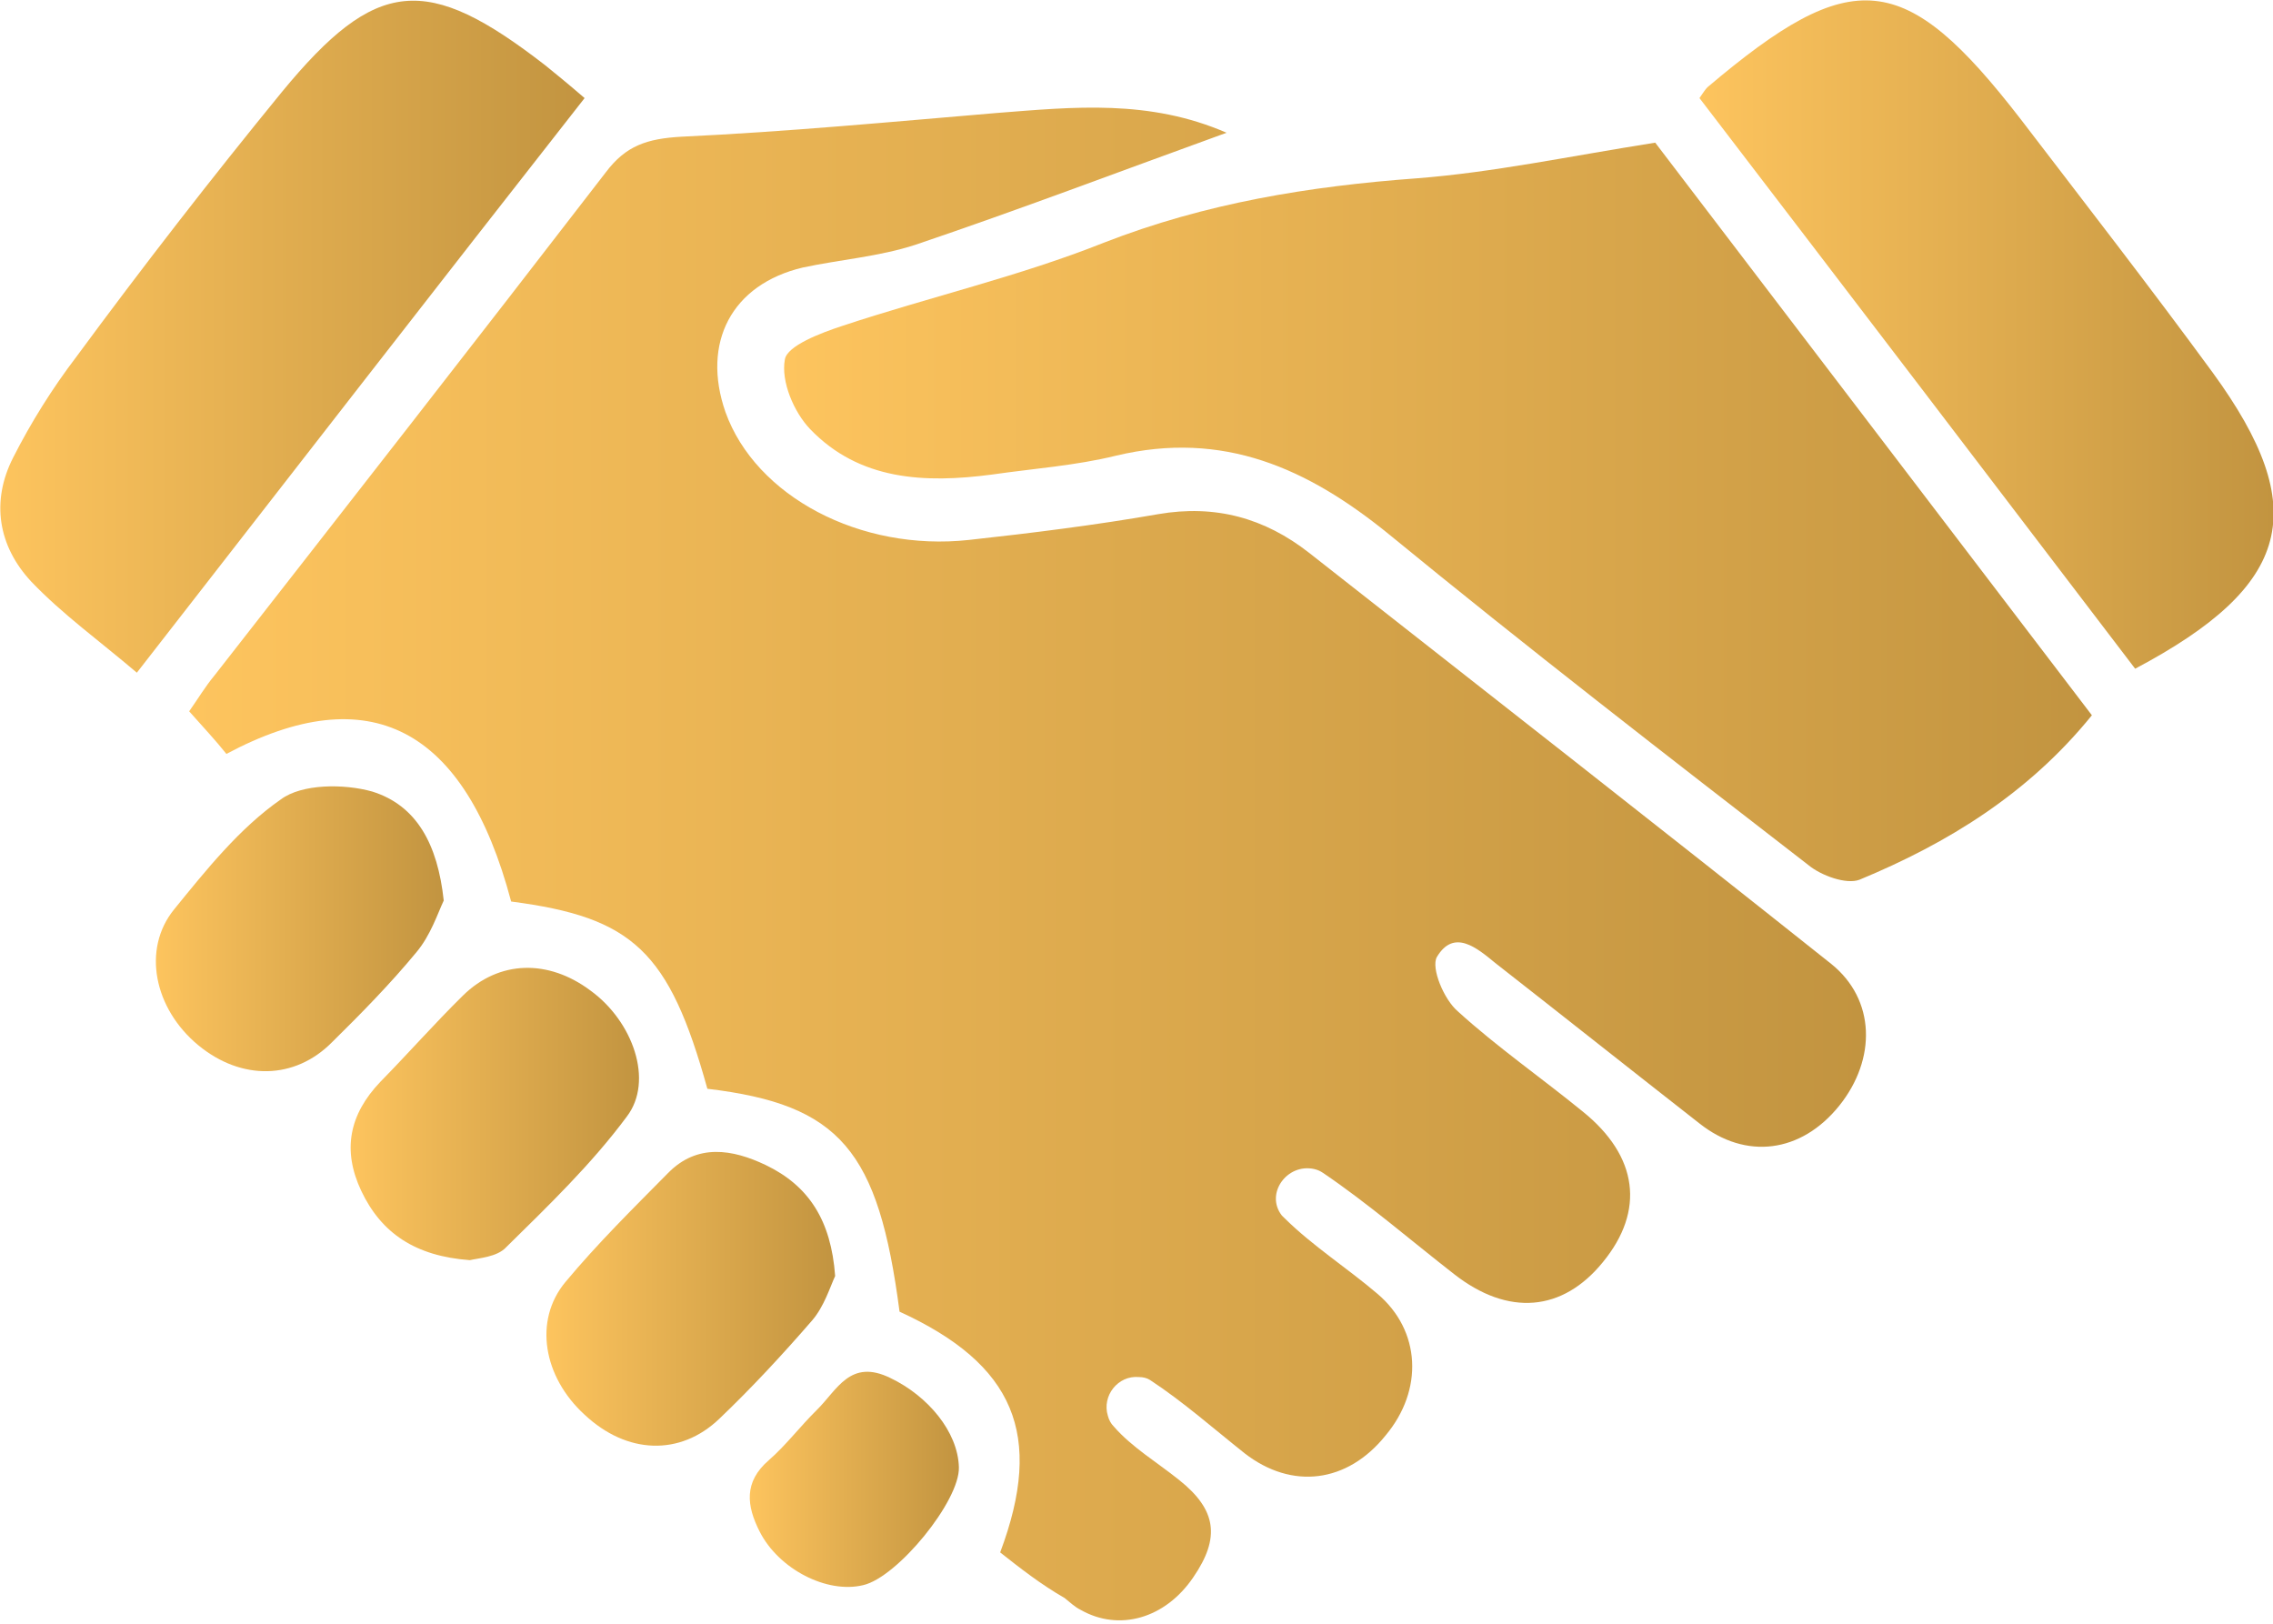
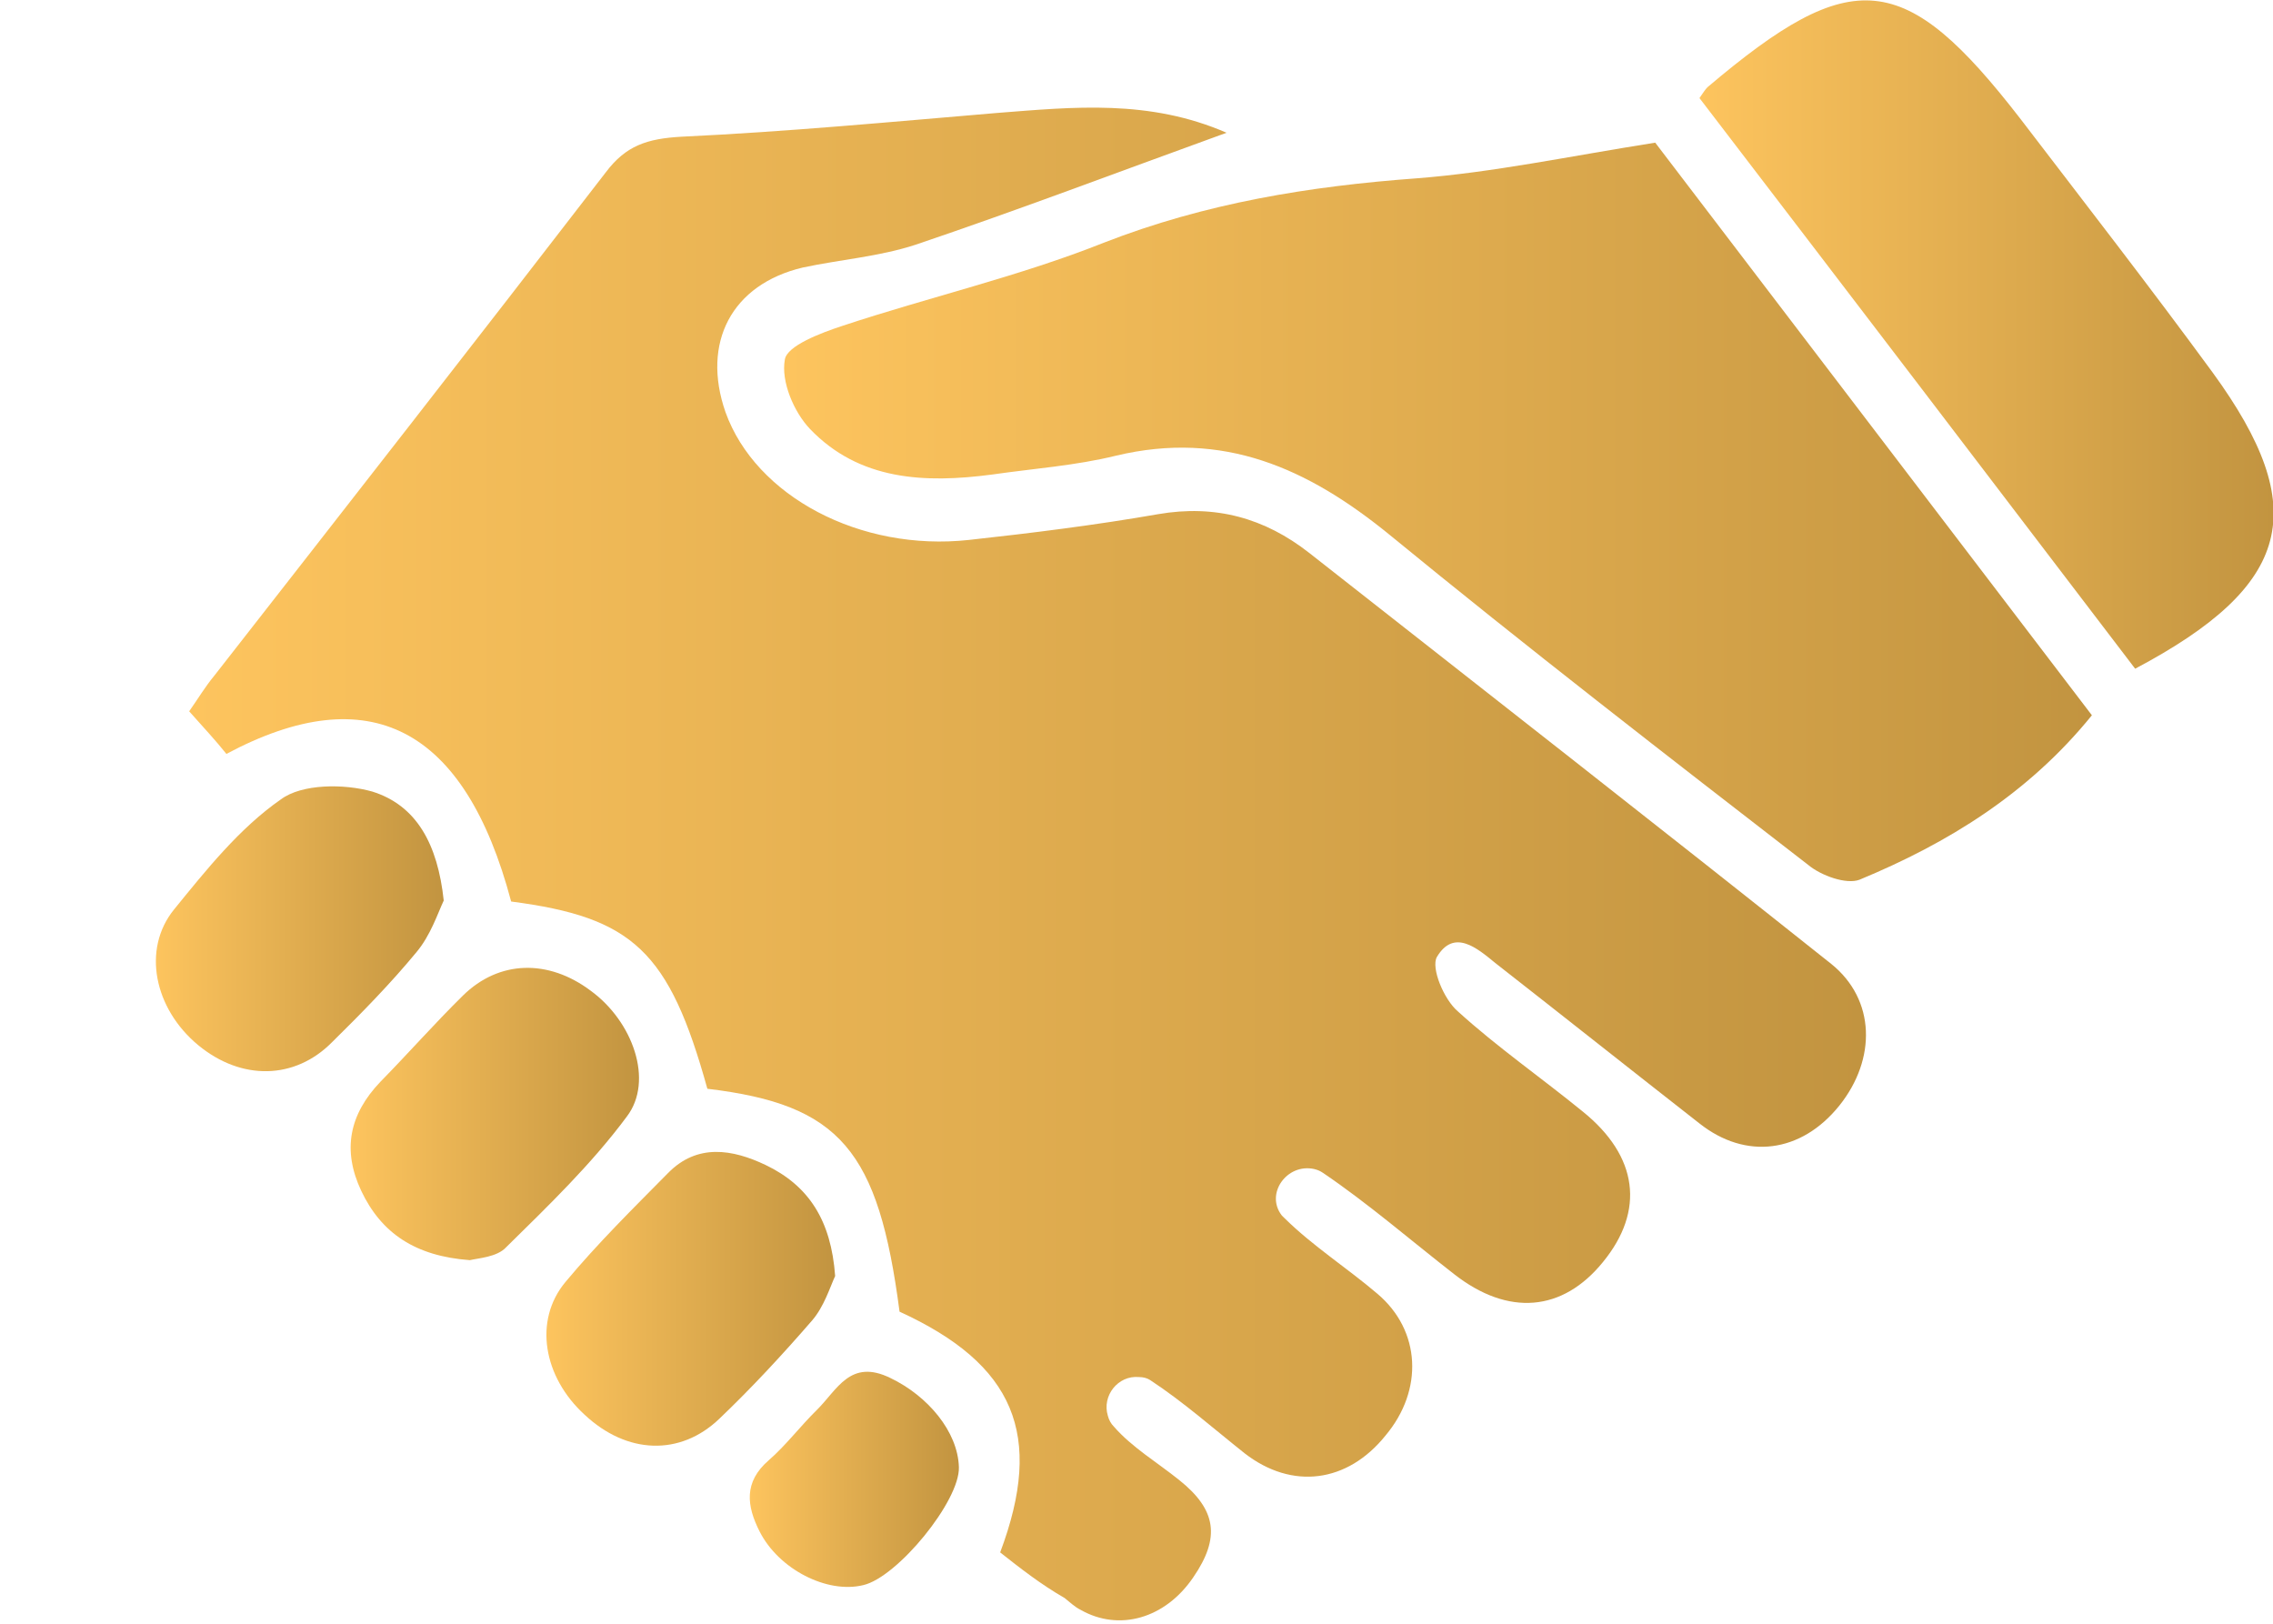
<svg xmlns="http://www.w3.org/2000/svg" width="196" height="140" viewBox="0 0 196 140" fill="none">
  <g clip-path="url(#clip0_307_5)">
    <path d="M86.244 133.85C90.062 123.685 87.459 117.62 77.568 113.093C75.746 99.17 72.449 95.241 60.996 93.874C57.699 82.001 54.575 79.097 44.077 77.73C40.086 62.697 31.843 58.426 19.523 65.003C18.568 63.807 17.527 62.697 16.312 61.33C17.093 60.219 17.701 59.194 18.482 58.255C29.761 43.819 41.04 29.384 52.233 14.863C53.968 12.556 55.79 11.958 58.74 11.788C67.85 11.361 76.874 10.506 85.984 9.738C92.578 9.225 99.085 8.542 105.766 11.446C96.569 14.777 87.806 18.108 78.956 21.098C75.833 22.123 72.449 22.379 69.239 23.063C63.078 24.515 60.475 29.555 62.558 35.534C65.161 42.794 74.184 47.578 83.555 46.553C89.021 45.955 94.487 45.271 99.866 44.332C104.812 43.478 109.063 44.673 112.881 47.663C127.891 59.451 142.988 71.239 157.911 83.112C161.729 86.187 161.816 91.312 158.606 95.326C155.309 99.426 150.536 100.024 146.545 96.864C140.645 92.251 134.832 87.639 128.932 83.026C127.37 81.745 125.375 80.037 123.9 82.514C123.379 83.453 124.507 86.187 125.722 87.212C129.106 90.287 132.923 92.935 136.481 95.839C141.253 99.683 141.86 104.381 138.216 108.822C134.745 113.093 130.06 113.52 125.375 109.847C121.644 106.943 118 103.783 114.096 101.135C113.835 100.964 113.662 100.878 113.315 100.793C110.972 100.281 109.063 102.929 110.538 104.808C110.625 104.893 110.712 104.979 110.799 105.064C113.228 107.456 116.178 109.335 118.781 111.556C122.512 114.716 122.772 119.841 119.475 123.77C116.178 127.871 111.406 128.468 107.328 125.308C104.638 123.173 102.035 120.866 99.172 118.987C98.912 118.816 98.565 118.731 98.218 118.731C96.396 118.56 95.007 120.354 95.528 122.062C95.615 122.404 95.788 122.745 96.049 123.002C97.61 124.796 99.779 126.077 101.688 127.614C104.899 130.177 105.246 132.569 102.903 135.985C100.474 139.573 96.483 140.683 93.186 138.804C92.665 138.548 92.231 138.121 91.797 137.779C89.715 136.583 87.98 135.216 86.244 133.85Z" fill="url(#paint0_linear_307_5)" />
    <path d="M180.383 61.671C174.917 68.419 167.976 72.69 160.341 75.851C159.213 76.278 157.044 75.509 155.916 74.57C143.769 65.174 131.622 55.778 119.735 46.04C112.794 40.402 105.506 37.071 96.222 39.292C92.751 40.146 89.107 40.402 85.55 40.915C79.737 41.684 74.097 41.427 69.846 36.986C68.457 35.533 67.33 32.886 67.677 31.006C67.85 29.811 70.8 28.7 72.622 28.102C80.084 25.625 87.893 23.831 95.181 20.927C103.944 17.51 112.881 16.058 122.164 15.375C128.759 14.862 135.179 13.496 142.728 12.3C154.788 28.102 167.542 44.844 180.383 61.671Z" fill="url(#paint1_linear_307_5)" />
-     <path d="M50.41 8.457C37.482 24.943 24.901 41.172 11.8 58C8.59 55.266 5.379 52.96 2.69 50.141C-0.173 47.066 -0.781 43.222 1.128 39.464C2.69 36.389 4.512 33.485 6.594 30.751C12.321 22.978 18.221 15.376 24.294 7.945C32.45 -1.964 36.788 -2.305 47.026 5.638C47.981 6.407 49.022 7.261 50.41 8.457Z" fill="url(#paint2_linear_307_5)" />
    <path d="M184.114 57.657C171.62 41.257 159.039 24.771 146.545 8.456C146.892 7.944 147.066 7.687 147.239 7.517C159.733 -3.075 164.245 -2.648 174.223 10.25C179.776 17.511 185.415 24.771 190.795 32.117C199.384 43.905 197.649 50.482 184.114 57.657Z" fill="url(#paint3_linear_307_5)" />
    <path d="M72.014 110.018C71.58 110.958 71.059 112.666 70.018 113.862C67.502 116.766 64.812 119.67 62.036 122.318C58.652 125.564 54.053 125.393 50.409 121.977C46.852 118.731 45.984 113.862 48.761 110.531C51.537 107.199 54.574 104.21 57.611 101.135C60.127 98.572 63.164 99.085 66.027 100.451C69.758 102.245 71.667 105.235 72.014 110.018Z" fill="url(#paint4_linear_307_5)" />
    <path d="M38.263 77.645C37.742 78.755 37.135 80.634 35.92 82.086C33.664 84.82 31.148 87.382 28.632 89.859C25.422 93.105 20.823 93.191 17.092 90.116C13.275 86.955 12.234 81.83 15.01 78.413C17.787 74.997 20.65 71.409 24.207 68.932C26.029 67.565 29.673 67.565 32.103 68.249C35.92 69.445 37.742 72.776 38.263 77.645Z" fill="url(#paint5_linear_307_5)" />
    <path d="M40.519 108.651C35.834 108.31 32.884 106.345 31.148 102.672C29.5 99.17 30.107 96.095 32.797 93.276C35.226 90.799 37.482 88.236 39.912 85.845C43.035 82.77 47.287 82.684 50.931 85.418C54.575 88.066 56.397 93.191 54.054 96.266C51.017 100.366 47.287 103.953 43.642 107.541C42.862 108.395 41.213 108.48 40.519 108.651Z" fill="url(#paint6_linear_307_5)" />
    <path d="M82.685 126.504C82.772 129.408 77.393 135.985 74.443 136.669C71.319 137.437 67.155 135.302 65.506 132.056C64.378 129.835 64.118 127.785 66.287 125.906C67.762 124.625 68.977 123.002 70.452 121.55C72.187 119.841 73.315 117.108 76.785 118.816C79.996 120.354 82.599 123.429 82.685 126.504Z" fill="url(#paint7_linear_307_5)" />
  </g>
  <defs>
    <linearGradient id="paint0_linear_307_5" x1="16.312" y1="74.999" x2="160.902" y2="74.999" gradientUnits="userSpaceOnUse">
      <stop stop-color="#FDC45E" />
      <stop offset="1" stop-color="#C29440" />
    </linearGradient>
    <linearGradient id="paint1_linear_307_5" x1="67.613" y1="44.383" x2="180.383" y2="44.383" gradientUnits="userSpaceOnUse">
      <stop stop-color="#FDC45E" />
      <stop offset="1" stop-color="#C29440" />
    </linearGradient>
    <linearGradient id="paint2_linear_307_5" x1="0.027" y1="29.254" x2="50.41" y2="29.254" gradientUnits="userSpaceOnUse">
      <stop stop-color="#FDC45E" />
      <stop offset="1" stop-color="#C29440" />
    </linearGradient>
    <linearGradient id="paint3_linear_307_5" x1="146.545" y1="29.069" x2="196.052" y2="29.069" gradientUnits="userSpaceOnUse">
      <stop stop-color="#FDC45E" />
      <stop offset="1" stop-color="#C29440" />
    </linearGradient>
    <linearGradient id="paint4_linear_307_5" x1="47.117" y1="112.082" x2="72.014" y2="112.082" gradientUnits="userSpaceOnUse">
      <stop stop-color="#FDC45E" />
      <stop offset="1" stop-color="#C29440" />
    </linearGradient>
    <linearGradient id="paint5_linear_307_5" x1="13.441" y1="80.175" x2="38.263" y2="80.175" gradientUnits="userSpaceOnUse">
      <stop stop-color="#FDC45E" />
      <stop offset="1" stop-color="#C29440" />
    </linearGradient>
    <linearGradient id="paint6_linear_307_5" x1="30.236" y1="96.148" x2="55.102" y2="96.148" gradientUnits="userSpaceOnUse">
      <stop stop-color="#FDC45E" />
      <stop offset="1" stop-color="#C29440" />
    </linearGradient>
    <linearGradient id="paint7_linear_307_5" x1="64.652" y1="127.622" x2="82.686" y2="127.622" gradientUnits="userSpaceOnUse">
      <stop stop-color="#FDC45E" />
      <stop offset="1" stop-color="#C29440" />
    </linearGradient>
    <clipPath id="clip0_307_5">
      <rect width="49" height="35" fill="white" transform="scale(4)" />
    </clipPath>
  </defs>
</svg>